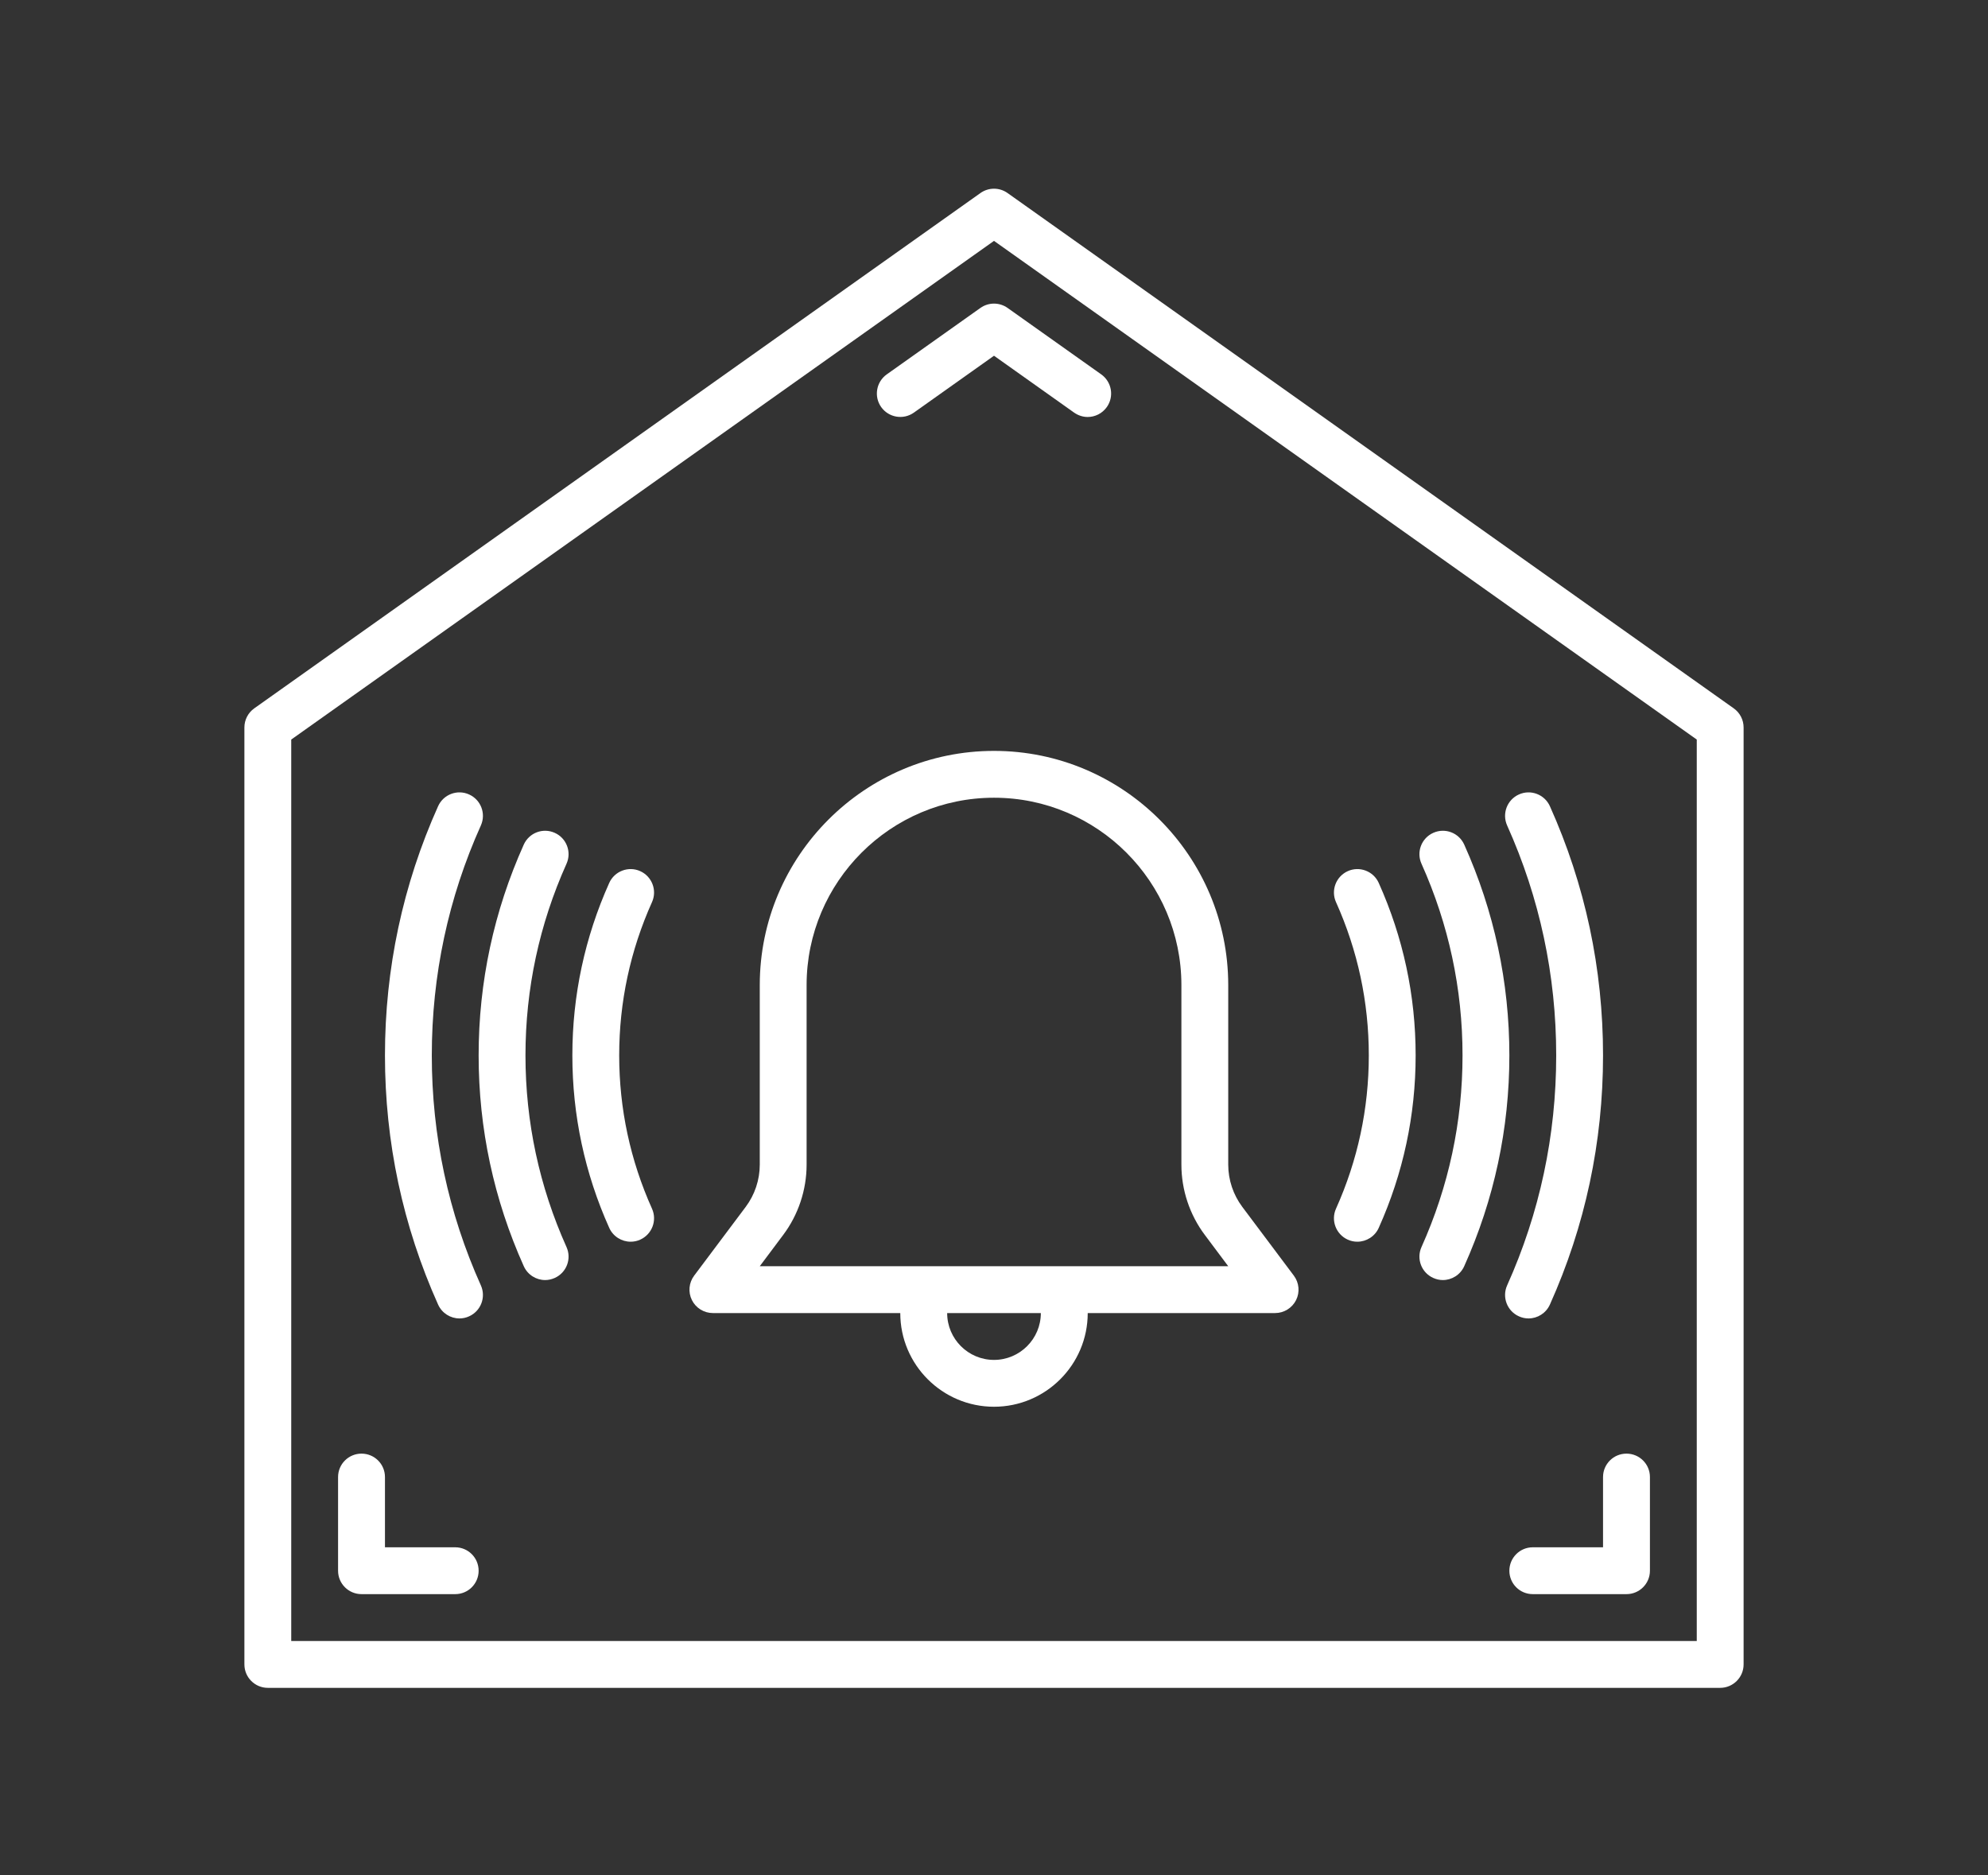
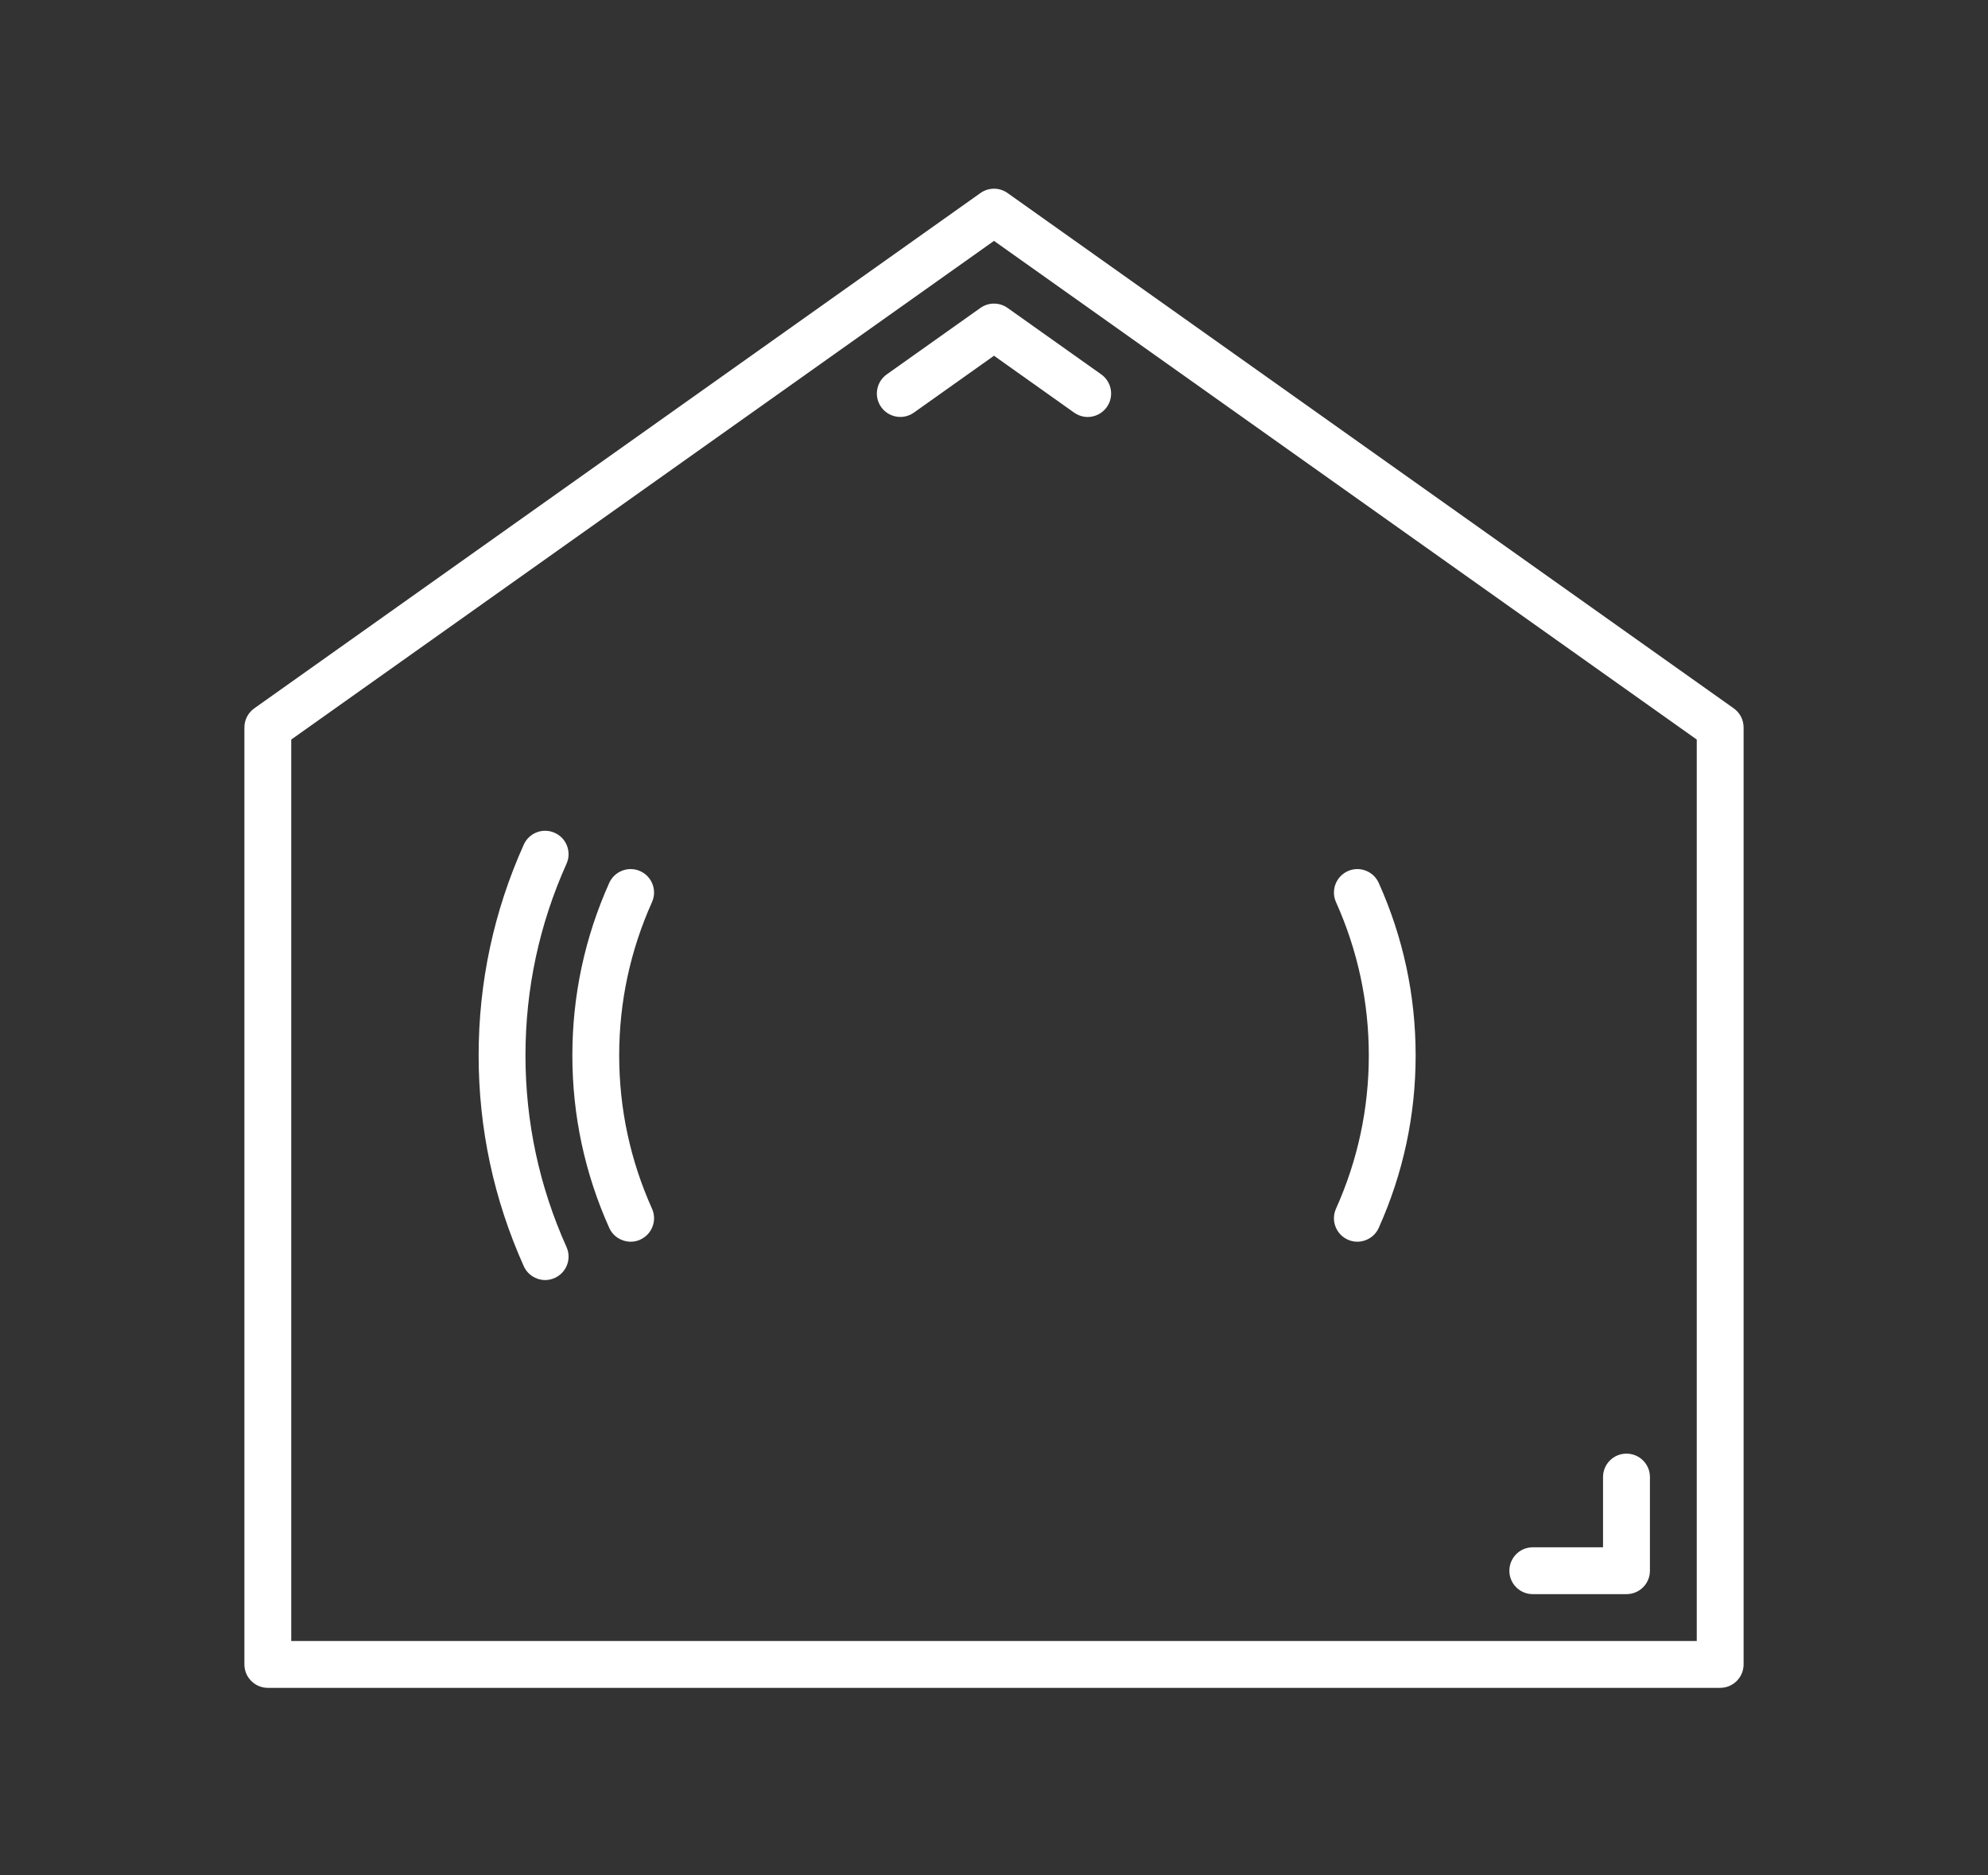
<svg xmlns="http://www.w3.org/2000/svg" width="212" zoomAndPan="magnify" viewBox="0 0 159 150" height="200" preserveAspectRatio="xMidYMid meet" version="1.0">
  <rect x="0" y="0" width="159" height="150" fill="#333333" stroke="none" />
  <defs>
    <clipPath id="b39d829a9a">
      <path d="M 19.5 15 L 139.5 15 L 139.5 135 L 19.5 135 Z M 19.5 15 " clip-rule="nonzero" />
    </clipPath>
  </defs>
  <g clip-path="url(#b39d829a9a)">
    <path fill="#ffffff" d="M 135.707 131.254 L 23.293 131.254 L 23.293 59.152 L 79.5 19.266 L 135.707 59.152 Z M 138.664 56.656 L 80.586 15.441 C 79.934 14.977 79.066 14.977 78.414 15.441 L 20.336 56.656 C 19.84 57.008 19.547 57.578 19.547 58.184 L 19.547 133.125 C 19.547 134.16 20.387 135 21.422 135 L 137.578 135 C 138.613 135 139.453 134.16 139.453 133.125 L 139.453 58.184 C 139.453 57.578 139.16 57.008 138.664 56.656 " fill-opacity="1" fill-rule="nonzero" />
  </g>
-   <path fill="#ffffff" d="M 36.41 123.758 L 30.789 123.758 L 30.789 118.137 C 30.789 117.102 29.949 116.266 28.914 116.266 C 27.879 116.266 27.039 117.102 27.039 118.137 L 27.039 125.633 C 27.039 126.668 27.879 127.504 28.914 127.504 L 36.41 127.504 C 37.445 127.504 38.281 126.668 38.281 125.633 C 38.281 124.598 37.445 123.758 36.41 123.758 " fill-opacity="1" fill-rule="nonzero" />
  <path fill="#ffffff" d="M 128.211 123.758 L 122.59 123.758 C 121.555 123.758 120.719 124.598 120.719 125.633 C 120.719 126.668 121.555 127.504 122.59 127.504 L 130.086 127.504 C 131.121 127.504 131.961 126.668 131.961 125.633 L 131.961 118.137 C 131.961 117.102 131.121 116.266 130.086 116.266 C 129.051 116.266 128.211 117.102 128.211 118.137 L 128.211 123.758 " fill-opacity="1" fill-rule="nonzero" />
  <path fill="#ffffff" d="M 78.414 24.629 L 70.922 29.945 C 70.078 30.547 69.879 31.715 70.477 32.559 C 71.078 33.402 72.246 33.602 73.09 33.004 L 79.5 28.453 L 85.91 33.004 C 86.242 33.234 86.617 33.352 86.992 33.352 C 87.578 33.352 88.156 33.074 88.523 32.559 C 89.121 31.715 88.922 30.547 88.078 29.945 L 80.586 24.629 C 79.934 24.168 79.066 24.168 78.414 24.629 " fill-opacity="1" fill-rule="nonzero" />
-   <path fill="#ffffff" d="M 94.488 78.793 L 94.488 93.156 C 94.488 95.172 95.152 97.168 96.363 98.777 L 98.234 101.277 L 60.766 101.277 L 62.637 98.777 C 63.848 97.168 64.512 95.172 64.512 93.156 L 64.512 78.793 C 64.512 70.531 71.234 63.805 79.5 63.805 C 87.766 63.805 94.488 70.531 94.488 78.793 Z M 79.5 108.77 C 77.434 108.77 75.754 107.09 75.754 105.023 L 83.246 105.023 C 83.246 107.09 81.566 108.77 79.5 108.77 Z M 60.766 78.793 L 60.766 93.156 C 60.766 94.367 60.367 95.562 59.641 96.531 L 55.52 102.027 C 55.094 102.594 55.023 103.352 55.34 103.988 C 55.656 104.621 56.309 105.023 57.016 105.023 L 72.004 105.023 C 72.004 109.156 75.367 112.516 79.5 112.516 C 83.633 112.516 86.996 109.156 86.996 105.023 L 101.984 105.023 C 102.691 105.023 103.34 104.621 103.66 103.988 C 103.977 103.352 103.906 102.594 103.48 102.027 L 99.359 96.531 C 98.633 95.562 98.234 94.367 98.234 93.156 L 98.234 78.793 C 98.234 68.465 89.828 60.059 79.5 60.059 C 69.172 60.059 60.766 68.465 60.766 78.793 " fill-opacity="1" fill-rule="nonzero" />
-   <path fill="#ffffff" d="M 114.633 102.215 C 114.883 102.328 115.145 102.383 115.398 102.383 C 116.113 102.383 116.797 101.969 117.109 101.273 C 119.504 95.941 120.719 90.27 120.719 84.414 C 120.719 78.559 119.504 72.887 117.109 67.555 C 116.684 66.609 115.578 66.188 114.633 66.613 C 113.688 67.035 113.266 68.145 113.691 69.086 C 115.867 73.938 116.973 79.094 116.973 84.414 C 116.973 89.738 115.867 94.895 113.691 99.742 C 113.266 100.684 113.688 101.793 114.633 102.215 " fill-opacity="1" fill-rule="nonzero" />
-   <path fill="#ffffff" d="M 124.465 84.414 C 124.465 90.82 123.145 97.012 120.539 102.812 C 120.117 103.754 120.539 104.863 121.484 105.285 C 121.73 105.398 121.992 105.453 122.25 105.453 C 122.965 105.453 123.648 105.039 123.961 104.344 C 126.781 98.062 128.211 91.355 128.211 84.414 C 128.211 77.477 126.781 70.766 123.961 64.484 C 123.535 63.539 122.426 63.117 121.484 63.543 C 120.539 63.965 120.117 65.074 120.539 66.02 C 123.145 71.816 124.465 78.008 124.465 84.414 " fill-opacity="1" fill-rule="nonzero" />
  <path fill="#ffffff" d="M 107.797 99.152 C 108.043 99.266 108.305 99.316 108.562 99.316 C 109.273 99.316 109.961 98.902 110.27 98.211 C 112.23 93.848 113.223 89.203 113.223 84.414 C 113.223 79.621 112.23 74.984 110.27 70.617 C 109.848 69.676 108.738 69.254 107.797 69.676 C 106.852 70.102 106.43 71.211 106.852 72.152 C 108.594 76.031 109.477 80.156 109.477 84.414 C 109.477 88.672 108.594 92.797 106.852 96.676 C 106.43 97.617 106.852 98.727 107.797 99.152 " fill-opacity="1" fill-rule="nonzero" />
  <path fill="#ffffff" d="M 44.367 66.613 C 43.422 66.188 42.316 66.609 41.891 67.555 C 39.496 72.887 38.281 78.559 38.281 84.414 C 38.281 90.27 39.496 95.941 41.891 101.273 C 42.203 101.969 42.887 102.383 43.602 102.383 C 43.855 102.383 44.117 102.328 44.367 102.215 C 45.312 101.793 45.734 100.684 45.309 99.742 C 43.133 94.895 42.027 89.738 42.027 84.414 C 42.027 79.094 43.133 73.938 45.309 69.086 C 45.734 68.145 45.312 67.035 44.367 66.613 " fill-opacity="1" fill-rule="nonzero" />
-   <path fill="#ffffff" d="M 34.535 84.414 C 34.535 78.008 35.855 71.816 38.461 66.02 C 38.883 65.074 38.461 63.965 37.516 63.543 C 36.574 63.117 35.465 63.539 35.039 64.484 C 32.219 70.766 30.789 77.477 30.789 84.414 C 30.789 91.355 32.219 98.062 35.039 104.344 C 35.352 105.039 36.035 105.453 36.75 105.453 C 37.008 105.453 37.27 105.398 37.516 105.285 C 38.461 104.863 38.883 103.754 38.461 102.812 C 35.855 97.012 34.535 90.82 34.535 84.414 " fill-opacity="1" fill-rule="nonzero" />
  <path fill="#ffffff" d="M 51.203 69.676 C 50.262 69.254 49.152 69.676 48.727 70.617 C 46.77 74.984 45.777 79.621 45.777 84.414 C 45.777 89.203 46.77 93.848 48.727 98.211 C 49.039 98.902 49.723 99.316 50.438 99.316 C 50.695 99.316 50.957 99.266 51.203 99.152 C 52.148 98.727 52.57 97.617 52.148 96.676 C 50.406 92.797 49.523 88.672 49.523 84.414 C 49.523 80.156 50.406 76.031 52.148 72.152 C 52.57 71.211 52.148 70.102 51.203 69.676 " fill-opacity="1" fill-rule="nonzero" />
</svg>